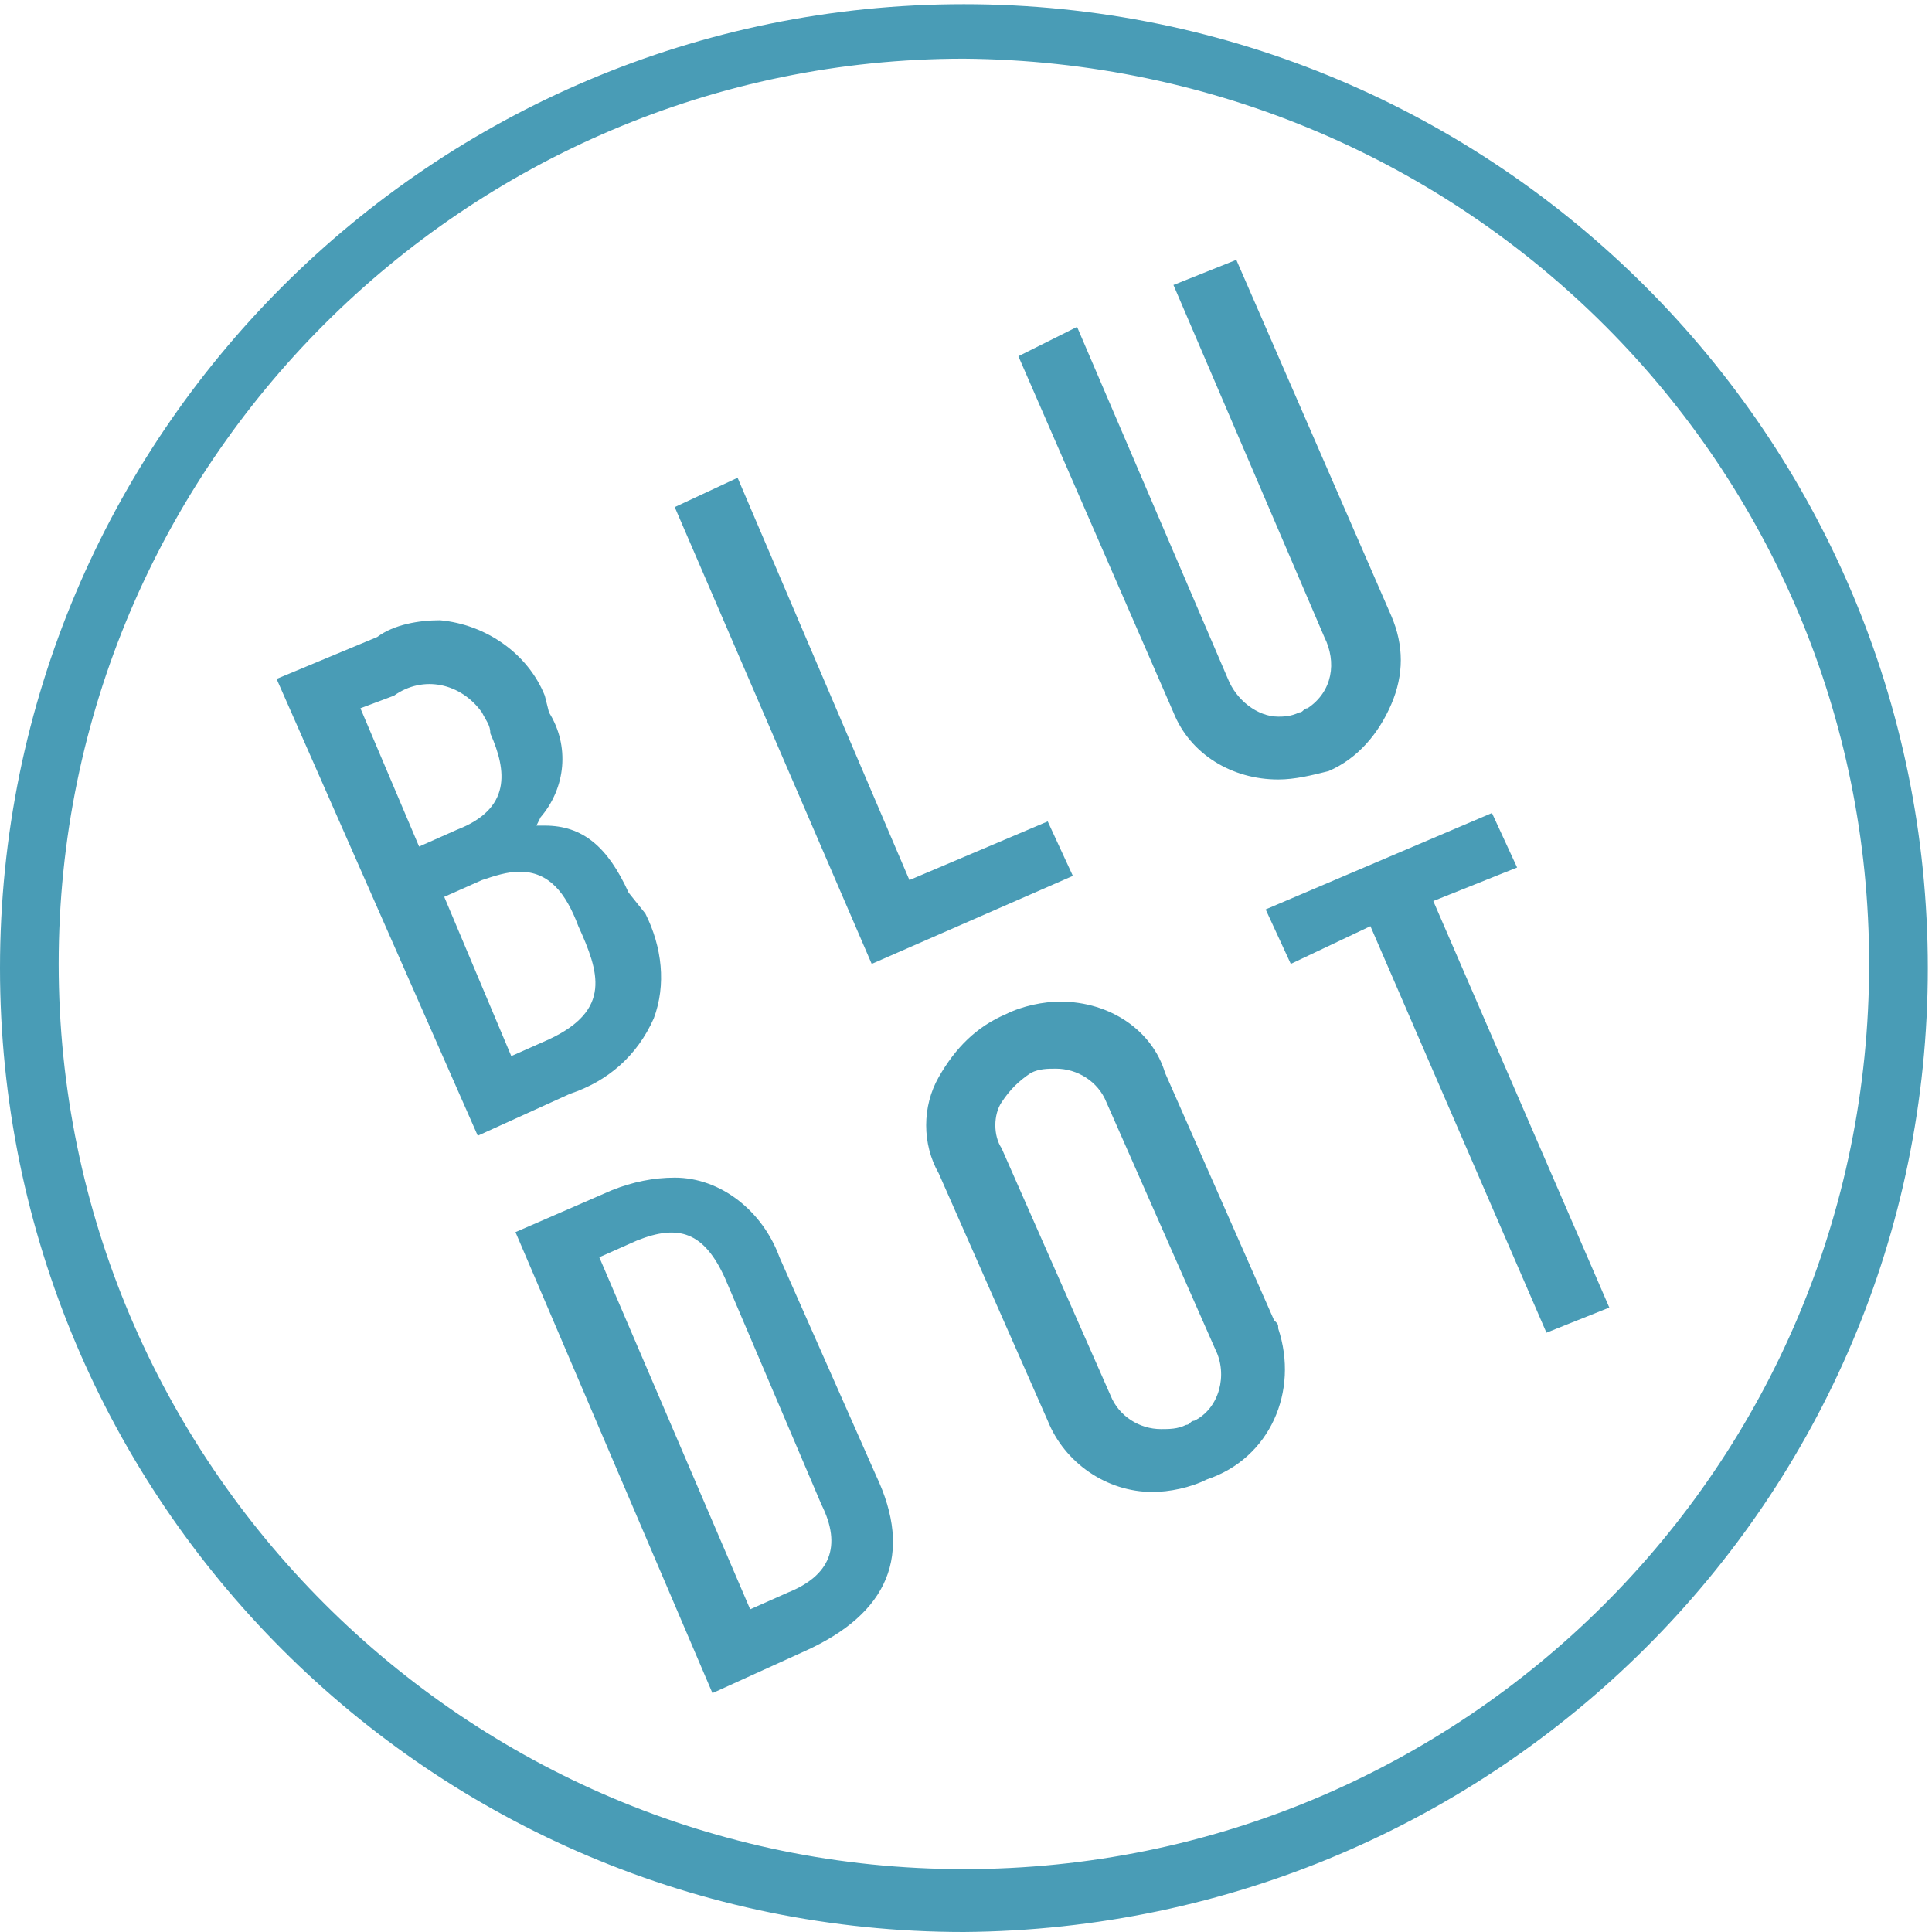
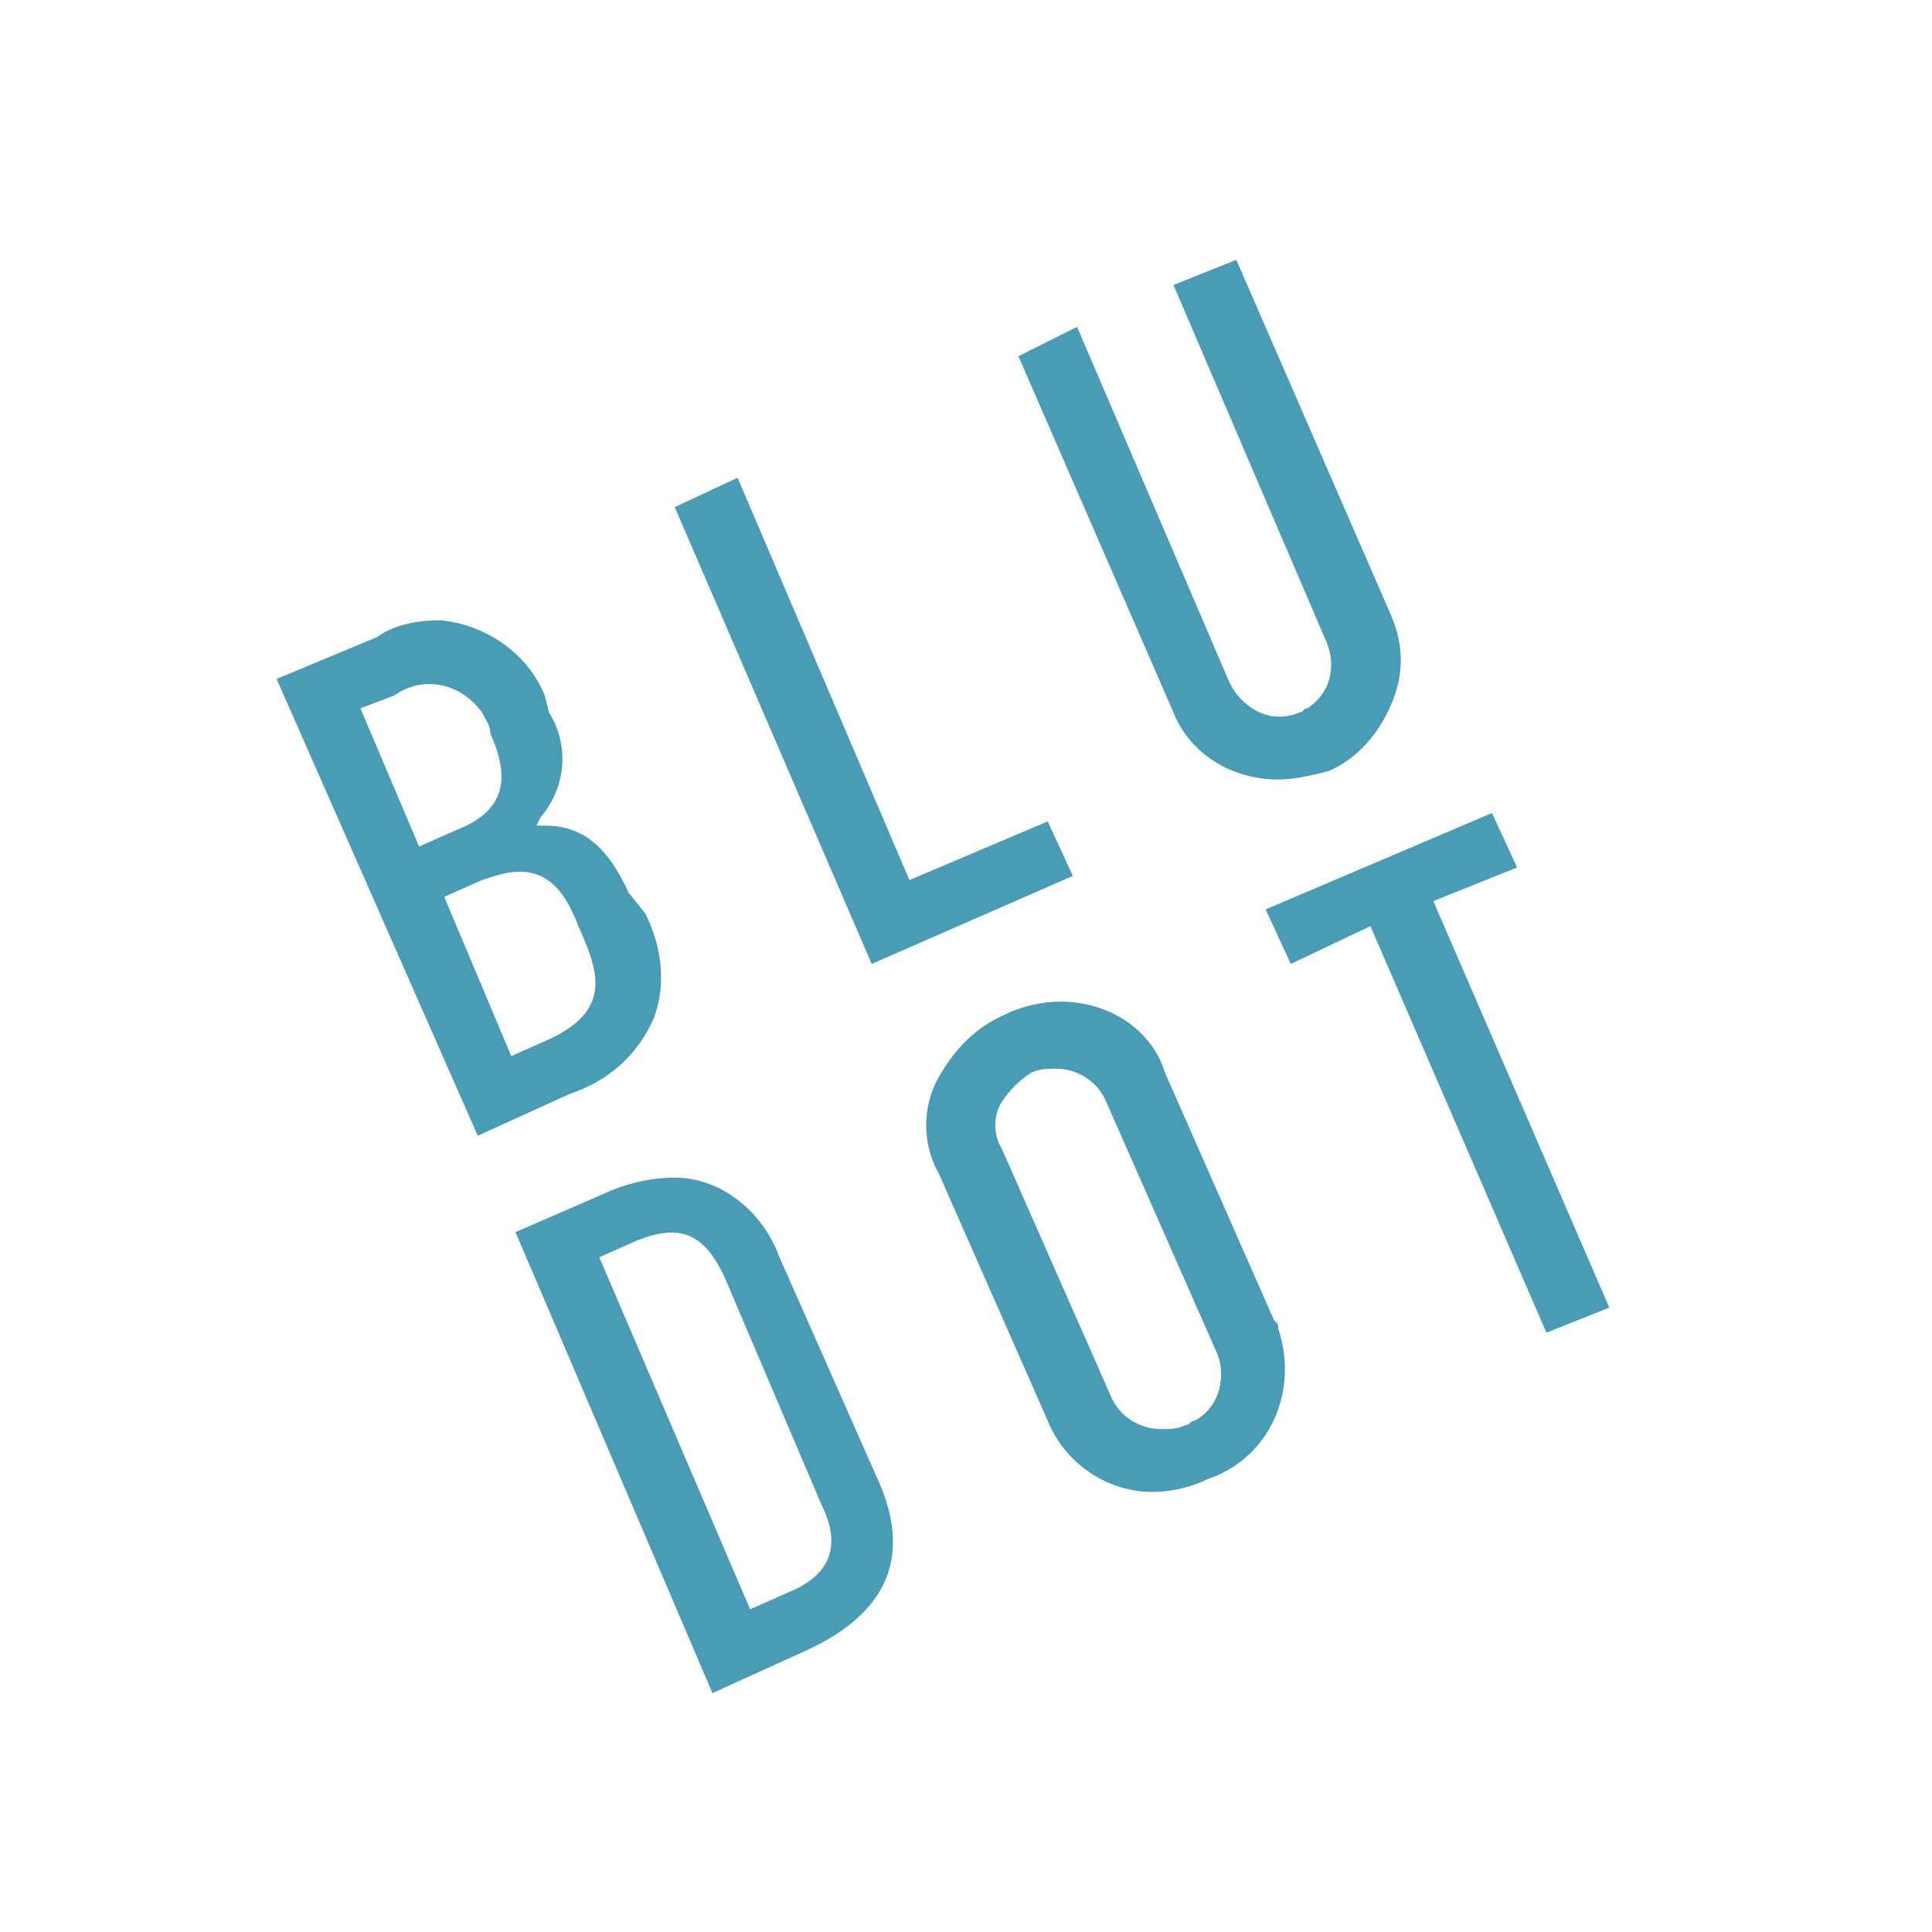
<svg xmlns="http://www.w3.org/2000/svg" version="1.1" id="Layer_1" x="0px" y="0px" width="46.1px" height="46.1px" viewBox="0 0 46.1 46.1" style="enable-background:new 0 0 46.1 46.1;" xml:space="preserve">
  <style type="text/css">
	.st0{fill:#499CB6;}
</style>
  <path class="st0" d="M12.3,29.4L17,40.4l2.2-1c2-0.9,2.6-2.3,1.7-4.2l-2.3-5.2c-0.4-1.1-1.4-1.9-2.5-1.9c-0.5,0-1,0.1-1.5,0.3  L12.3,29.4z M17.9,38.4l-3.6-8.4l0.9-0.4c1-0.4,1.6-0.2,2.1,0.9l2.3,5.4c0.5,1,0.2,1.7-0.8,2.1L17.9,38.4z M25.3,23.9  c-0.4,0-0.9,0.1-1.3,0.3c-0.7,0.3-1.2,0.8-1.6,1.5c-0.4,0.7-0.4,1.6,0,2.3l2.6,5.9c0.4,1,1.4,1.7,2.5,1.7c0.4,0,0.9-0.1,1.3-0.3  c1.5-0.5,2.2-2.1,1.7-3.6c0-0.1,0-0.1-0.1-0.2l-2.6-5.9C27.5,24.6,26.5,23.9,25.3,23.9L25.3,23.9z M27.7,34.1L27.7,34.1  c-0.5,0-1-0.3-1.2-0.8l-2.6-5.9c-0.2-0.3-0.2-0.8,0-1.1c0.2-0.3,0.4-0.5,0.7-0.7c0.2-0.1,0.4-0.1,0.6-0.1c0.5,0,1,0.3,1.2,0.8  l2.6,5.9c0.3,0.6,0.1,1.4-0.5,1.7c-0.1,0-0.1,0.1-0.2,0.1C28.1,34.1,27.9,34.1,27.7,34.1z M32.7,22.1l4.2,9.7l1.5-0.6l-4.2-9.7  l2-0.8l-0.6-1.3l-5.4,2.3l0.6,1.3L32.7,22.1z M6.6,16.2l4.8,10.9l2.2-1c0.9-0.3,1.6-0.9,2-1.8c0.3-0.8,0.2-1.7-0.2-2.5L15,21.3  c-0.5-1.1-1.1-1.6-2-1.6h-0.2l0.1-0.2c0.6-0.7,0.7-1.7,0.2-2.5L13,16.6c-0.4-1-1.4-1.7-2.5-1.8c-0.5,0-1.1,0.1-1.5,0.4L6.6,16.2z   M12.2,25.2l-1.6-3.8l0.9-0.4c0.3-0.1,0.6-0.2,0.9-0.2c0.7,0,1.1,0.5,1.4,1.3c0.5,1.1,0.8,2-0.7,2.7L12.2,25.2z M16.1,12.1L20.8,23  l4.8-2.1L25,19.6L21.7,21l-4.1-9.6L16.1,12.1z M10,20.2l-1.4-3.3l0.8-0.3c0.7-0.5,1.6-0.3,2.1,0.4c0.1,0.2,0.2,0.3,0.2,0.5  c0.4,0.9,0.5,1.8-0.8,2.3L10,20.2z M24.3,8.5l3.7,8.5c0.4,1,1.4,1.6,2.5,1.6c0.4,0,0.8-0.1,1.2-0.2c0.7-0.3,1.2-0.9,1.5-1.6  c0.3-0.7,0.3-1.4,0-2.1l-3.7-8.5l-1.5,0.6l3.6,8.4c0.3,0.6,0.2,1.3-0.4,1.7c-0.1,0-0.1,0.1-0.2,0.1c-0.2,0.1-0.4,0.1-0.5,0.1  c-0.5,0-1-0.4-1.2-0.9l-3.6-8.4L24.3,8.5z" />
-   <path class="st0" d="M23,46.1c-12.7,0-23-10.3-23-23s10.3-23,23-23s23,10.3,23,23C46,35.8,35.7,46,23,46.1z M23,1.4  C11.1,1.4,1.4,11.1,1.4,23S11.1,44.6,23,44.6S44.6,35,44.6,23C44.6,11.1,35,1.5,23,1.4z" />
</svg>